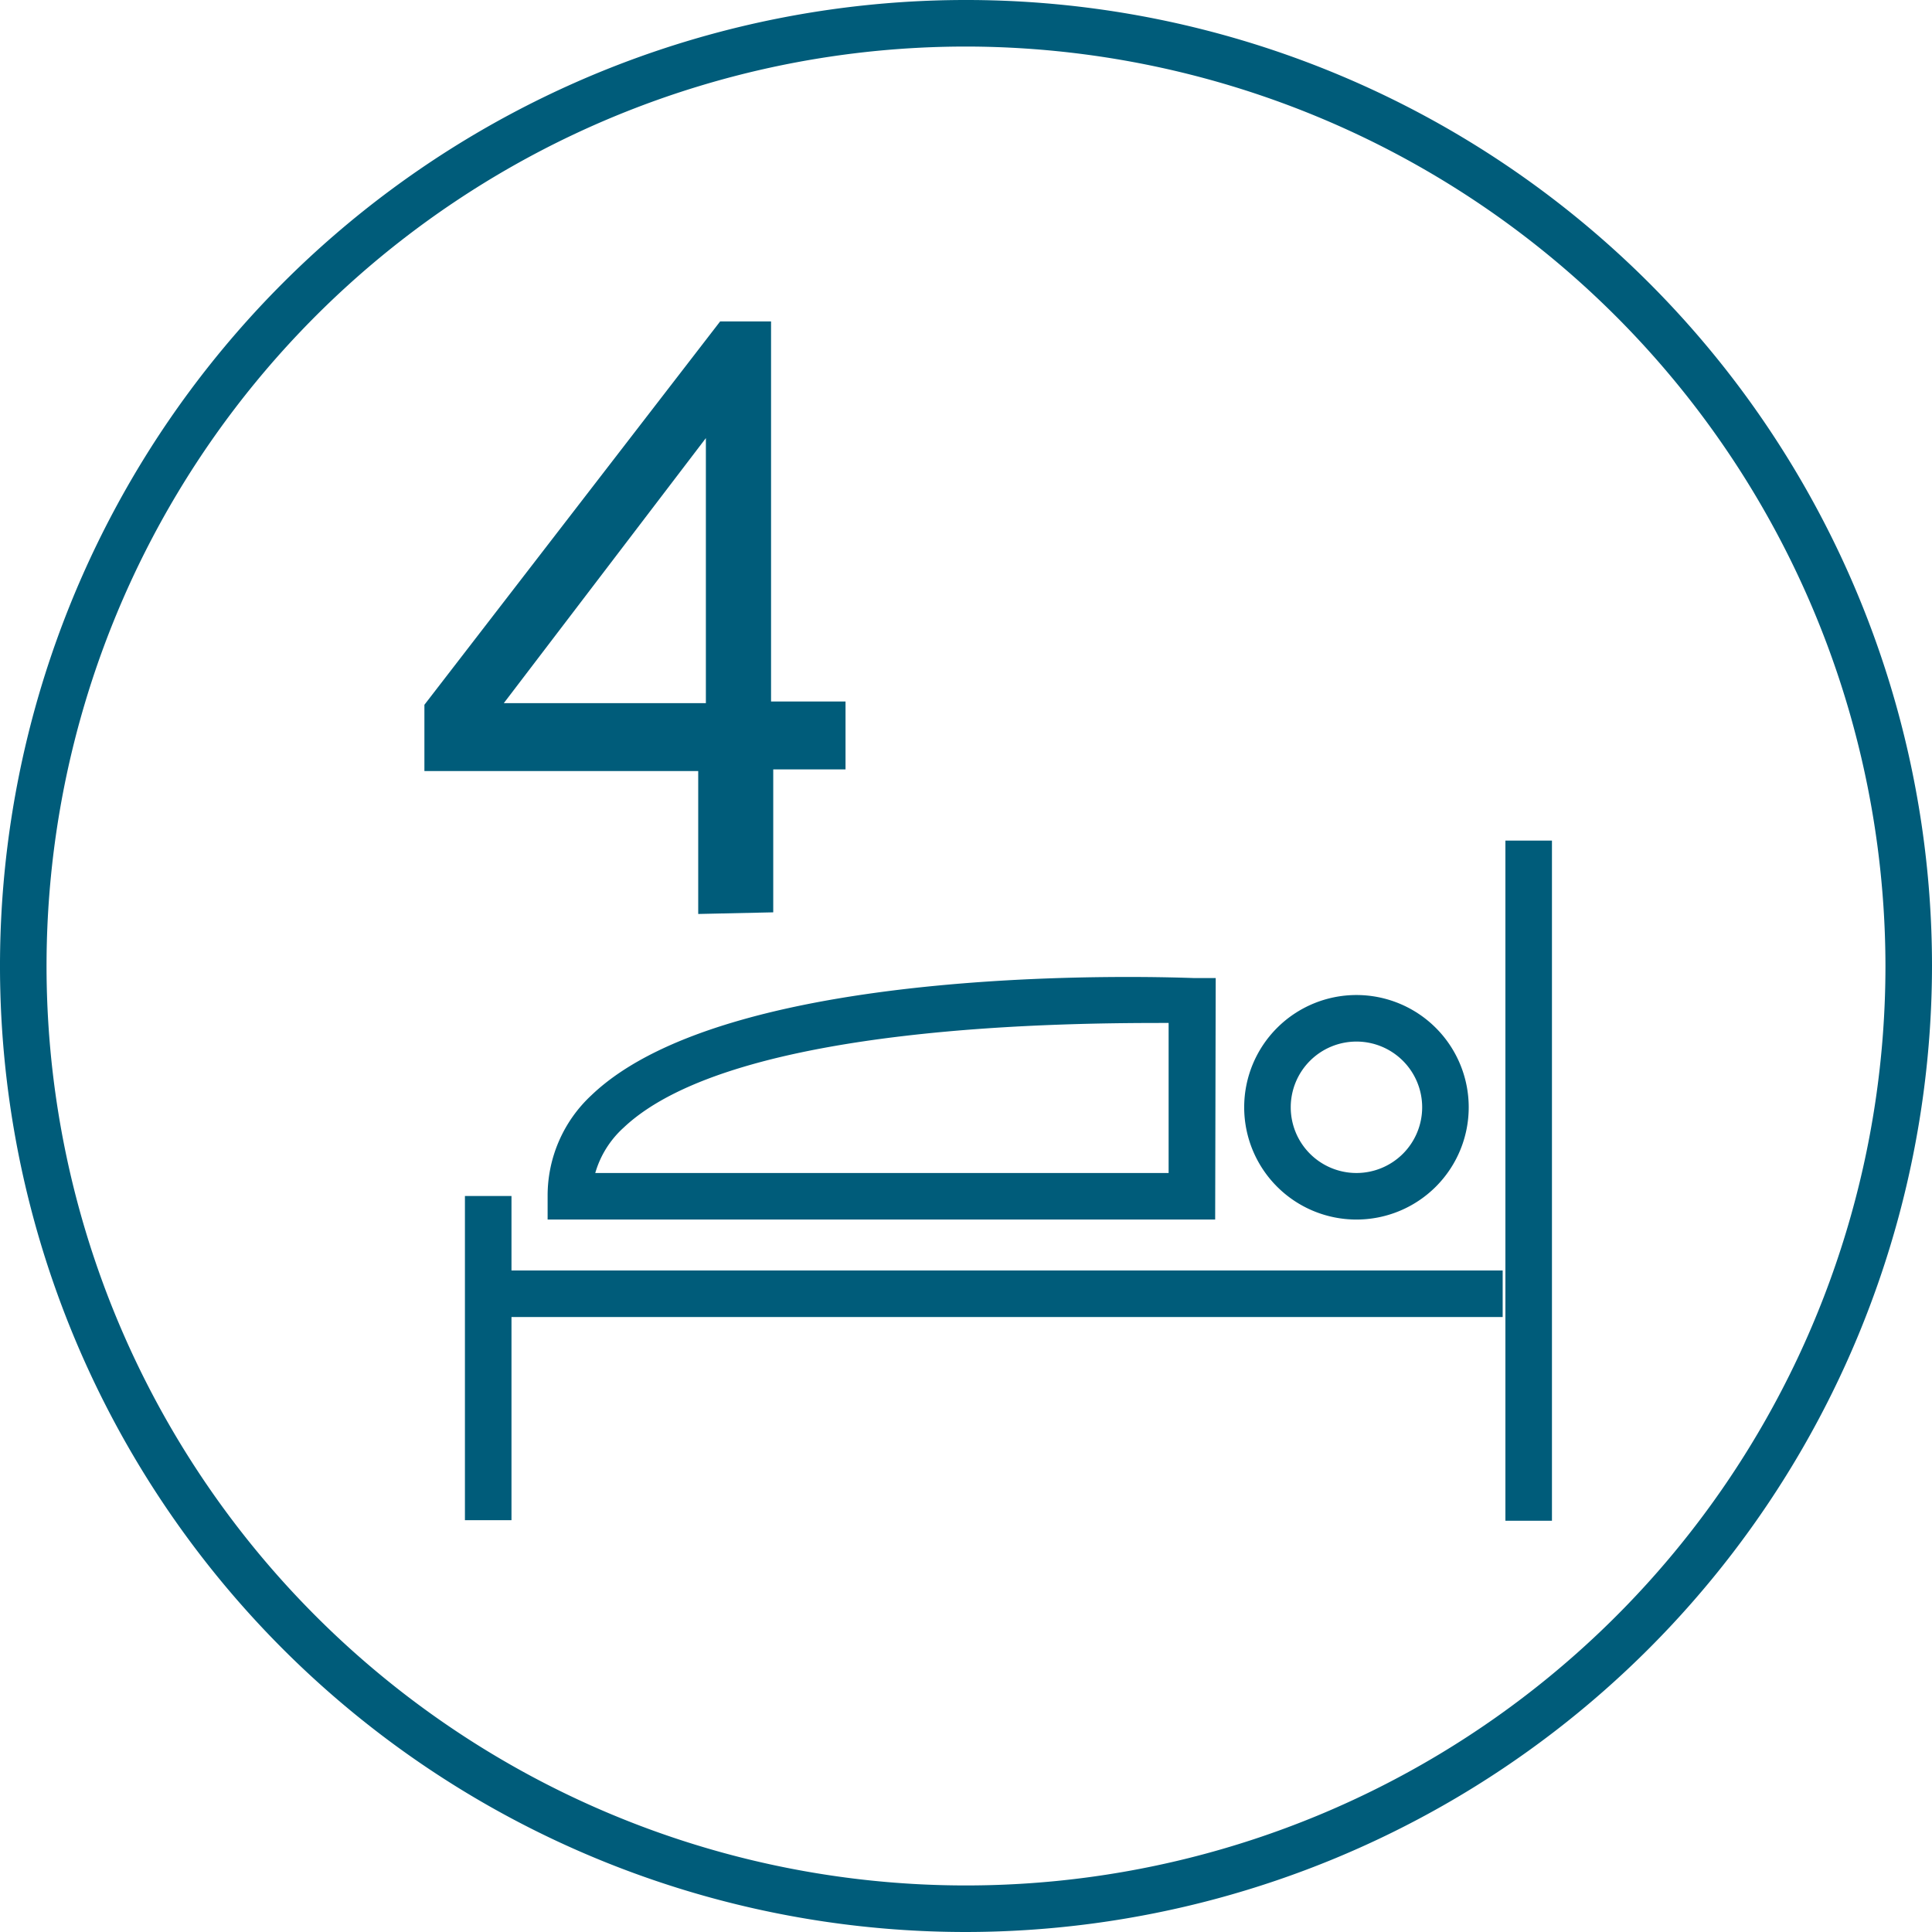
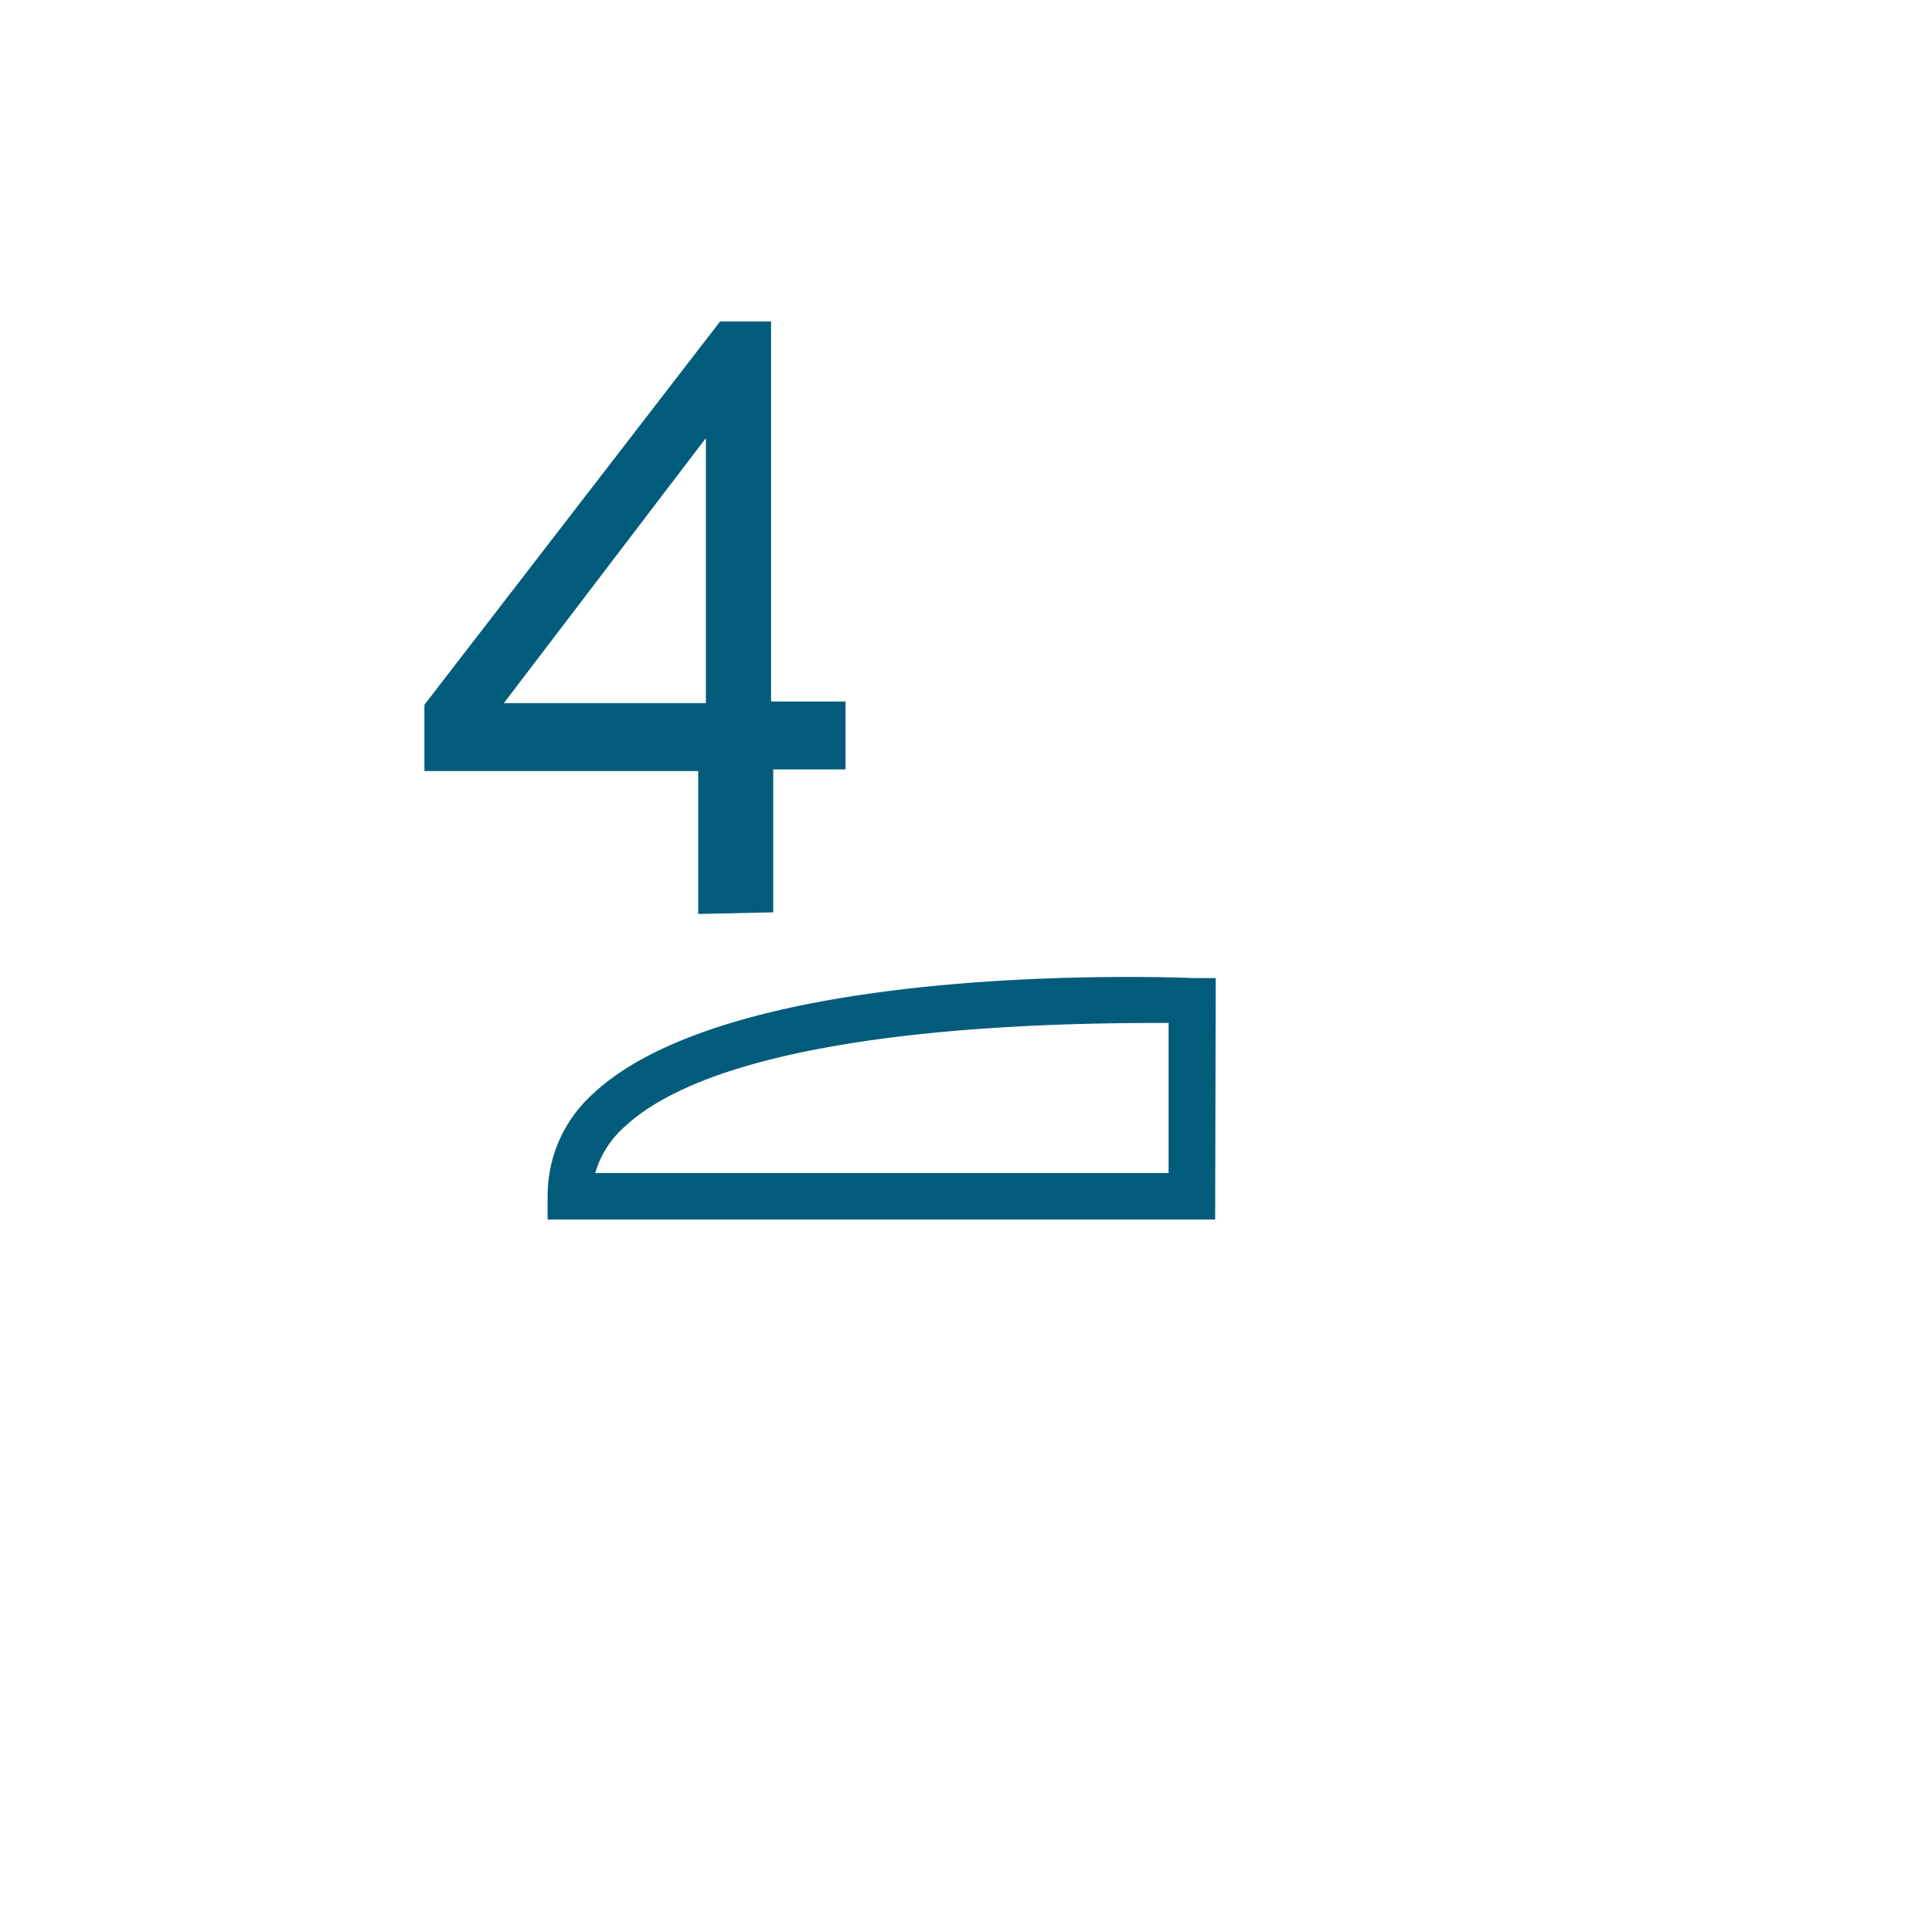
<svg xmlns="http://www.w3.org/2000/svg" viewBox="0 0 35.28 35.28">
  <defs>
    <style>.cls-1{fill:#005c7a;}</style>
  </defs>
  <g id="Layer_2" data-name="Layer 2">
    <g id="Layer_1-2" data-name="Layer 1">
-       <path class="cls-1" d="M17.64,35.28A17.64,17.64,0,1,1,35.28,17.64,17.66,17.66,0,0,1,17.64,35.28m0-34.43A16.79,16.79,0,1,0,34.43,17.64,16.81,16.81,0,0,0,17.64.85" />
-       <rect class="cls-1" x="27.49" y="15.35" width="0.85" height="12.42" />
-       <rect class="cls-1" x="8.91" y="23.2" width="18.53" height="0.85" />
-       <rect class="cls-1" x="8.49" y="21.84" width="0.85" height="5.92" />
-       <path class="cls-1" d="M24.77,22.27a2.05,2.05,0,1,1,2.05-2.05,2.05,2.05,0,0,1-2.05,2.05m0-3.25a1.2,1.2,0,1,0,1.2,1.2,1.2,1.2,0,0,0-1.2-1.2" />
      <path class="cls-1" d="M22.19,22.27H10v-.43A2.5,2.5,0,0,1,10.8,20c2.59-2.48,10.64-2.15,11-2.14l.4,0Zm-11.32-.85H21.34V18.68c-1.66,0-7.93,0-9.95,1.91a1.78,1.78,0,0,0-.52.83" />
      <path class="cls-1" d="M12.75,16.69V14.08h-5V12.87l5.4-7h.93v6.94h1.36v1.24H14.12v2.61ZM9.2,12.84h3.69V8Z" />
    </g>
  </g>
</svg>